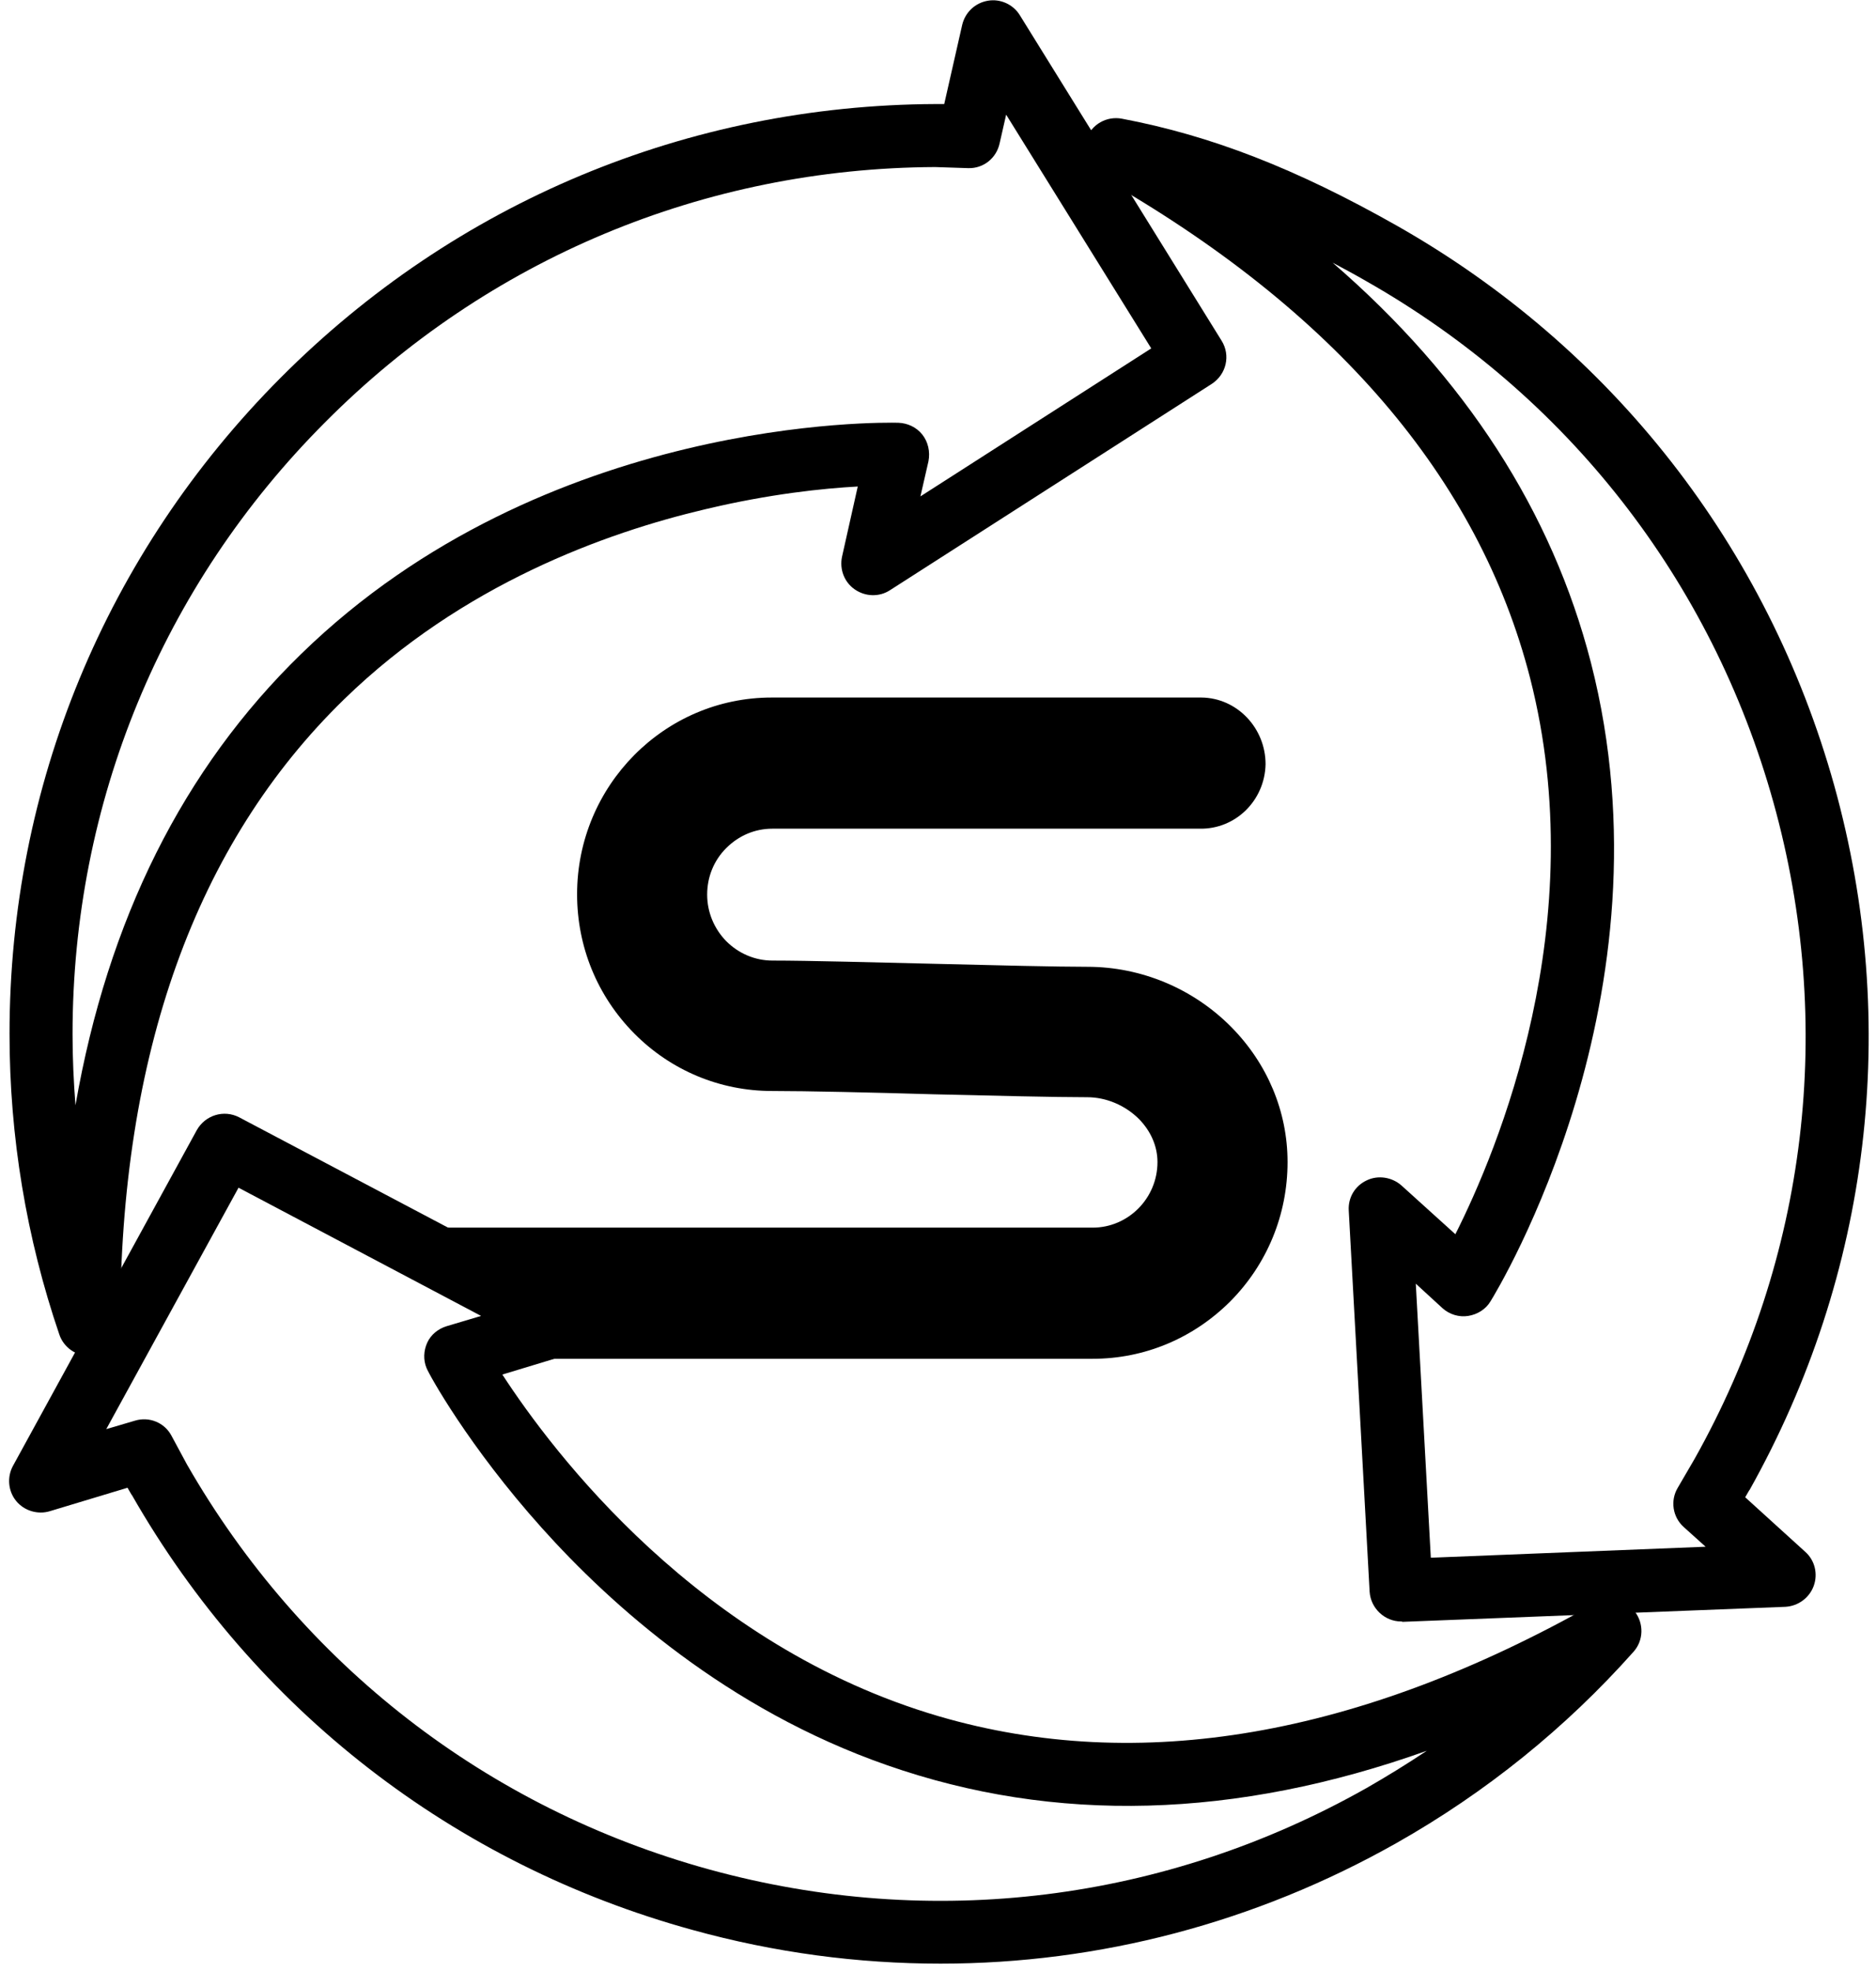
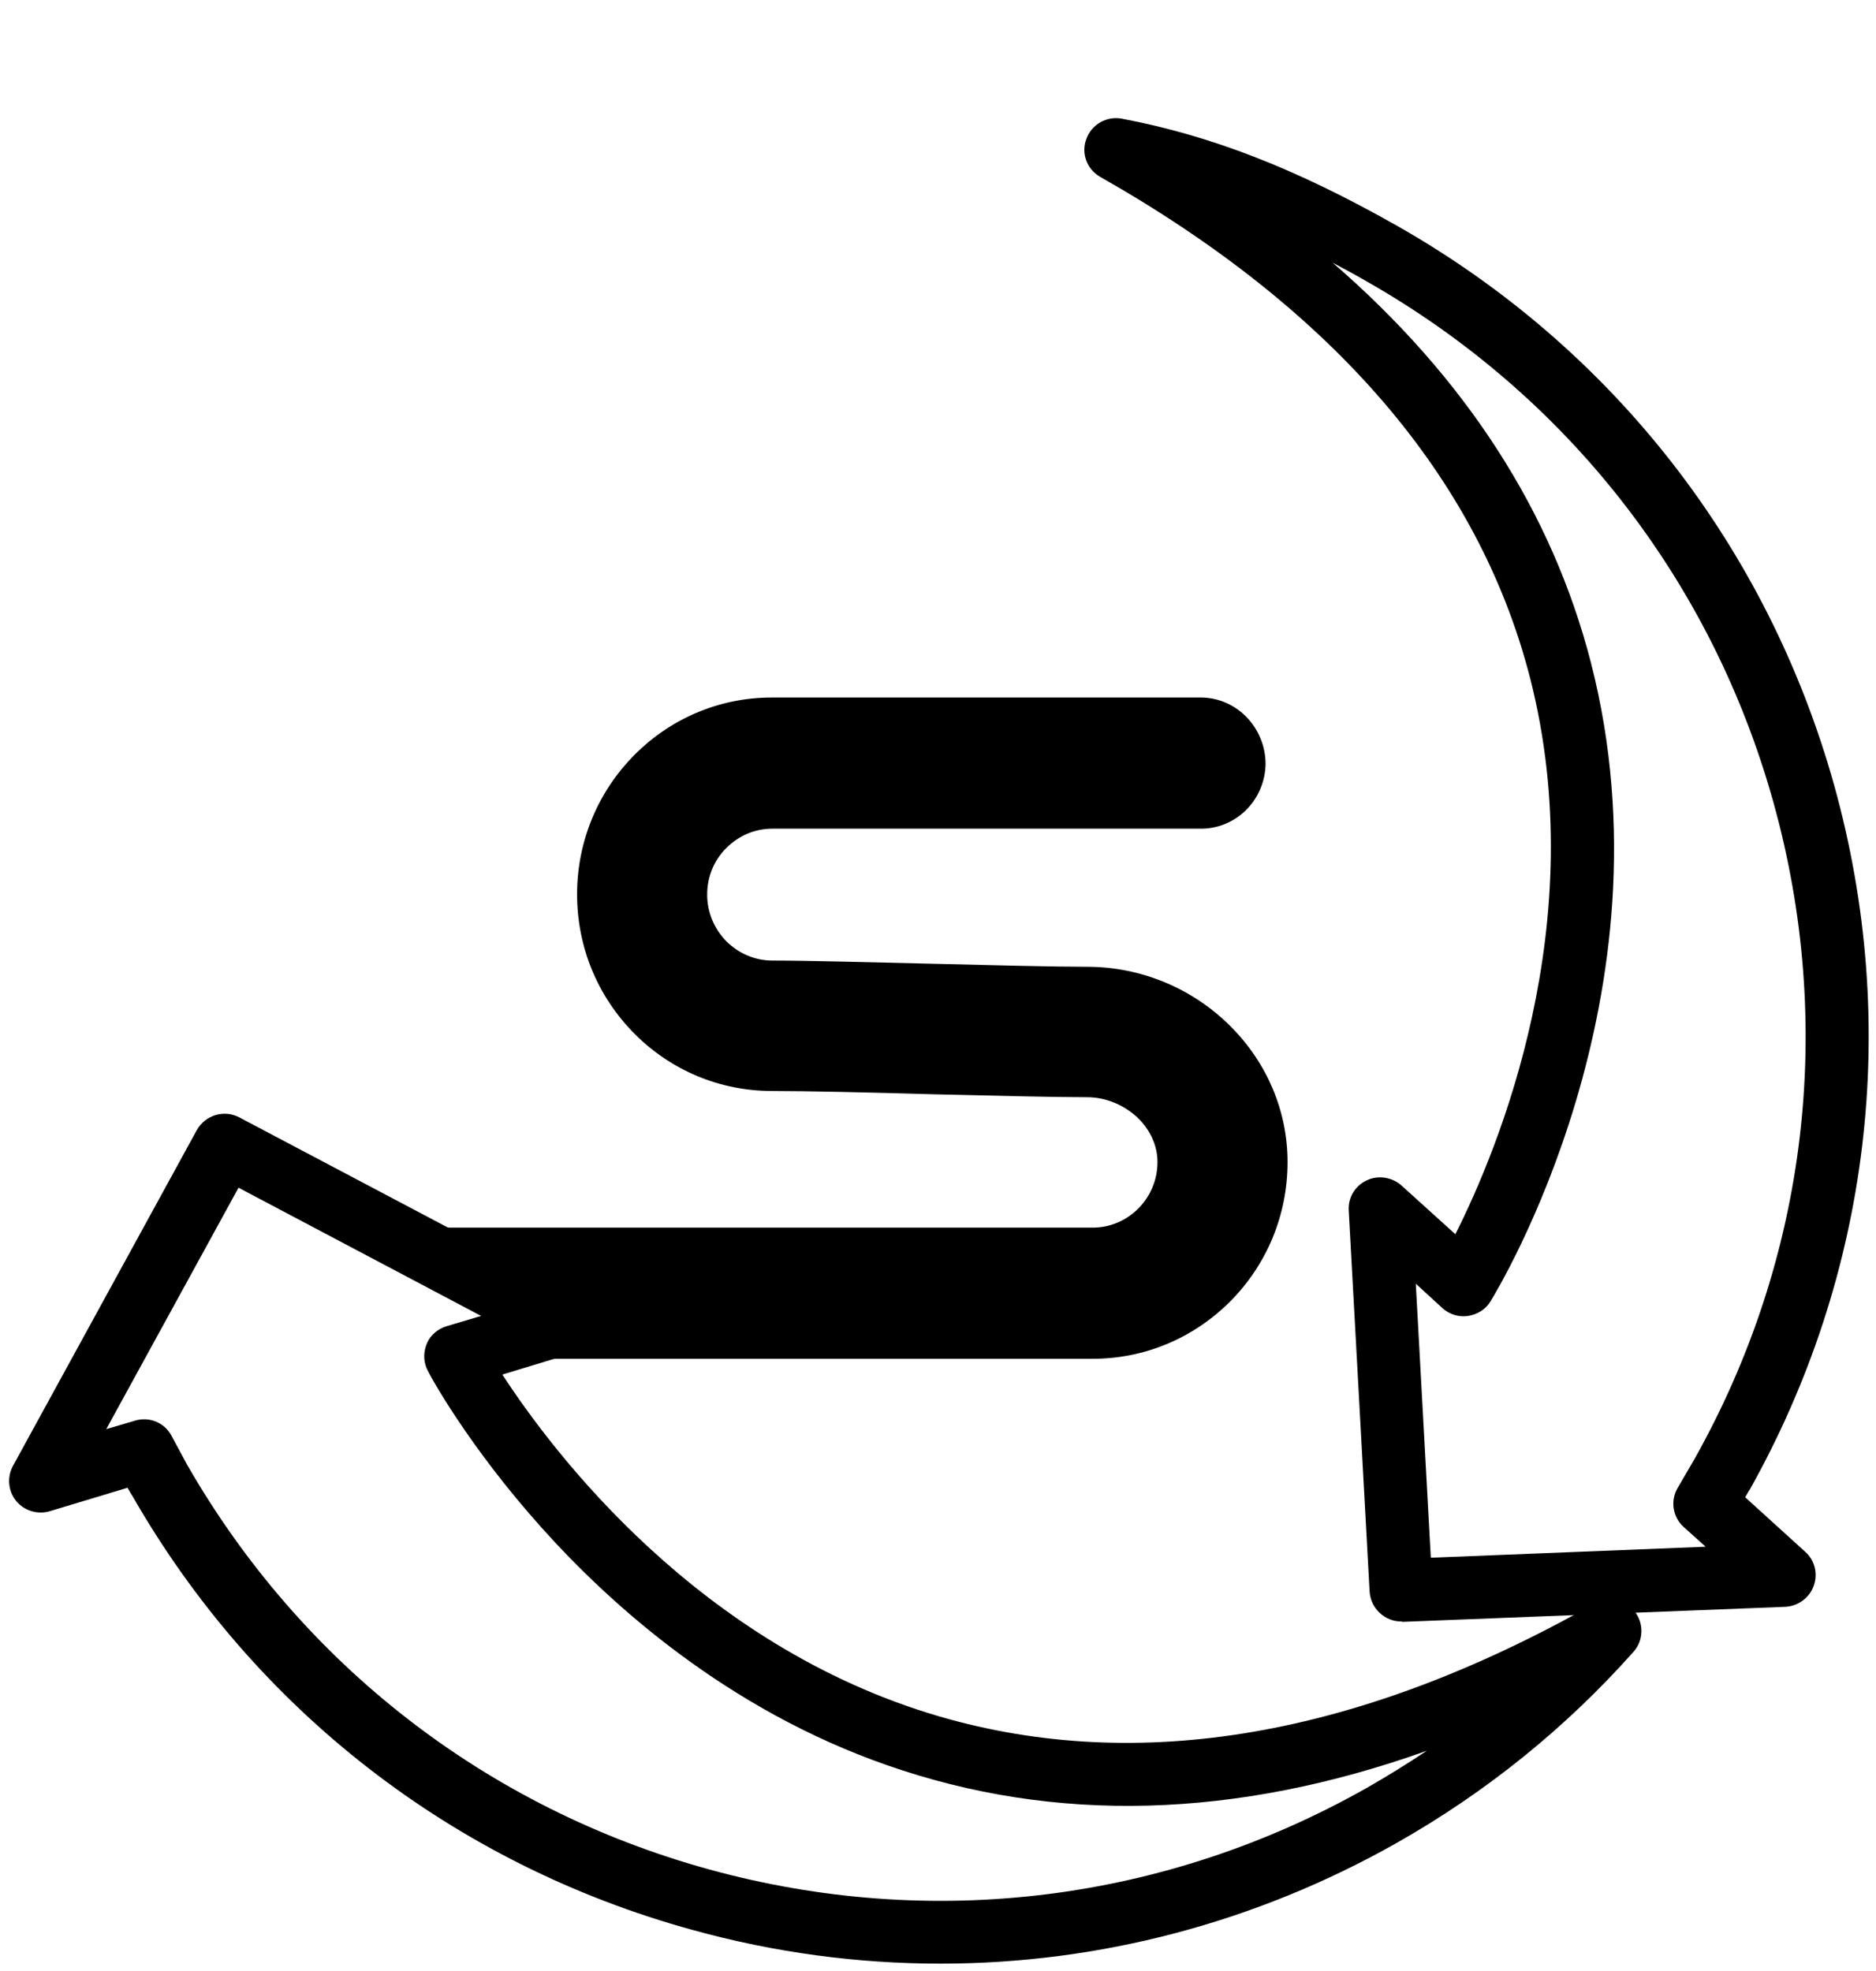
<svg xmlns="http://www.w3.org/2000/svg" x="0px" y="0px" viewBox="0 0 512 538" xml:space="preserve" role="img" aria-hidden="true">
  <path class="fill-current" d="M327.9,190.4h-117c-0.1,0-0.2,0-0.3,0c-29.3,0-53.1,24.1-53.1,53.7c0,14.3,5.5,27.8,15.6,38 c10,10.1,23.4,15.7,37.6,15.7c9.6,0,27.1,0.4,44.1,0.9c17,0.4,33,0.8,41.9,0.8c5.2,0,10.4,2.2,14.2,6c3.2,3.3,5,7.4,5,11.7 c0,9.9-8,17.9-17.7,17.9c-20.3,0-196,0-198.1,0l23.7,10c-9.8-0.1,13.6,5.3,13.5,15.2c-0.1,9.9-21.6,10.5-11.8,10.6 c0,0,152.3,0,172.7,0c14.2,0,27.5-5.6,37.6-15.7c10-10.1,15.6-23.6,15.6-38c0-13.8-5.5-26.9-15.4-36.9 c-10.4-10.5-24.6-16.4-39.2-16.4c-8.4,0-25-0.4-41-0.8c-17.2-0.4-35-0.9-45-0.9c-4.7,0-9.2-1.9-12.6-5.3 c-3.3-3.4-5.2-7.9-5.2-12.7s1.8-9.3,5.2-12.7c3.4-3.4,7.8-5.3,12.6-5.3c-0.1,0-0.2,0-0.3,0h116.9l0,0c9.8,0.2,17.8-7.7,18-17.6 C345.4,198.7,337.6,190.5,327.9,190.4L327.9,190.4z" />
-   <path class="fill-current" d="M24.3,370.1c-3.6,0-6.9-2.3-8.1-5.8c-9-26.4-13.6-54-13.6-82.1c0-67.6,26.3-131.2,74-179.1c47.7-47.9,111.1-74.4,178.7-74.7c0.1,0,0.1,0,0.2,0l2.2,0l4.9-21.6c0.8-3.4,3.5-6,7-6.6c3.4-0.6,6.9,1,8.7,3.9l55.1,88.9c2.5,4,1.3,9.2-2.7,11.8l-87.8,56.3c-2.9,1.9-6.7,1.8-9.6-0.2c-2.9-2-4.2-5.5-3.5-8.9l4.3-19.2c-9.3,0.5-24,2-41.6,6.2c-27.2,6.4-66.3,20.5-98.5,51.8c-40.6,39.5-61.2,97-61.2,170.7c0,4.2-3,7.8-7.2,8.5C25.2,370.1,24.7,370.1,24.3,370.1z M255.2,45.6c-62.9,0.3-122.1,25-166.5,69.7c-44.5,44.6-68.9,103.9-68.9,167c0,6.5,0.3,13,0.8,19.4c8.8-50.6,29.4-91.9,61.6-123.2c66.7-65,159.1-63.2,163-63.1c2.5,0.1,4.9,1.2,6.5,3.2c1.6,2,2.2,4.7,1.7,7.3l-2.2,9.6l63-40.4l-39.6-63.8l-1.8,7.9c-0.9,4-4.4,6.8-8.5,6.7L255.2,45.6z" />
  <path class="fill-current" d="M382.4,442.6c-4.5,0-8.3-3.6-8.6-8.1l-5.7-104.1c-0.2-3.5,1.7-6.7,4.9-8.2c3.1-1.5,6.9-0.9,9.5,1.4l14.7,13.3c11.5-22.8,37.5-84.9,20.4-151.8c-14-54.6-53.5-100.6-117.3-136.8c-3.7-2.1-5.3-6.5-3.8-10.4c1.4-3.9,5.5-6.3,9.7-5.5c24.3,4.6,47.5,13.6,75.2,29.3C440,95,482.4,149.2,500.6,214.4c18.1,65.1,9.9,133.4-23.1,192.3c0,0-0.1,0.1-0.1,0.1l-1.1,1.9l16.4,14.9c2.6,2.3,3.5,6,2.3,9.3s-4.3,5.5-7.7,5.7l-104.5,4.1C382.6,442.6,382.5,442.6,382.4,442.6z M386.4,350.4l4.1,74.8l75-3l-6-5.4c-3-2.7-3.7-7.2-1.6-10.7l4.6-7.9c30.8-54.9,38.4-118.5,21.5-179.2c-16.9-60.7-56.4-111.2-111.2-142.3c-3.1-1.8-6.1-3.4-9.1-5c36.3,31.4,59.9,68,70.5,109.2c23.3,90.8-25.3,170.9-27.4,174.3c-1.3,2.2-3.6,3.6-6.1,4c-2.5,0.4-5.1-0.4-7-2.1L386.4,350.4z" />
  <path class="fill-current" d="M256.7,536c-22.6,0-45.3-3-67.7-9.2c-65.1-17.9-119.5-60.1-153-118.7c0,0-0.1-0.1-0.1-0.1l-1.1-1.9l-21.2,6.4c-3.3,1-7-0.1-9.2-2.8c-2.2-2.7-2.5-6.5-0.9-9.5l50.2-91.7c2.3-4.1,7.4-5.7,11.6-3.5l92.2,48.7c3.1,1.6,4.9,5,4.5,8.4c-0.3,3.5-2.7,6.4-6.1,7.4l-18.8,5.7c13.8,21.2,53.6,74.1,119.2,93.3c54.5,15.9,114.6,5.6,178.9-30.8c3.7-2.1,8.3-1.2,10.9,2.1c2.6,3.3,2.5,8-0.3,11.1c-18.5,20.8-40.3,38.4-64.7,52.2C342.7,524.8,300,536,256.7,536z M51,399.7c31.3,54.6,81.9,93.9,142.6,110.6c60.8,16.7,124.4,8.8,179.3-22.2c5.6-3.2,11.1-6.6,16.5-10.2c-52.1,18.6-101.5,20-147.4,3.9c-43.5-15.2-75.2-43.6-94.1-64.7c-20-22.3-30.8-41.9-31.5-43.7c-0.9-2.2-0.8-4.7,0.2-6.9c1-2.2,3-3.8,5.3-4.5l9.4-2.8l-66.2-35l-36.1,65.9l7.8-2.3c3.9-1.2,8.1,0.5,10,4.1L51,399.7z" />
</svg>